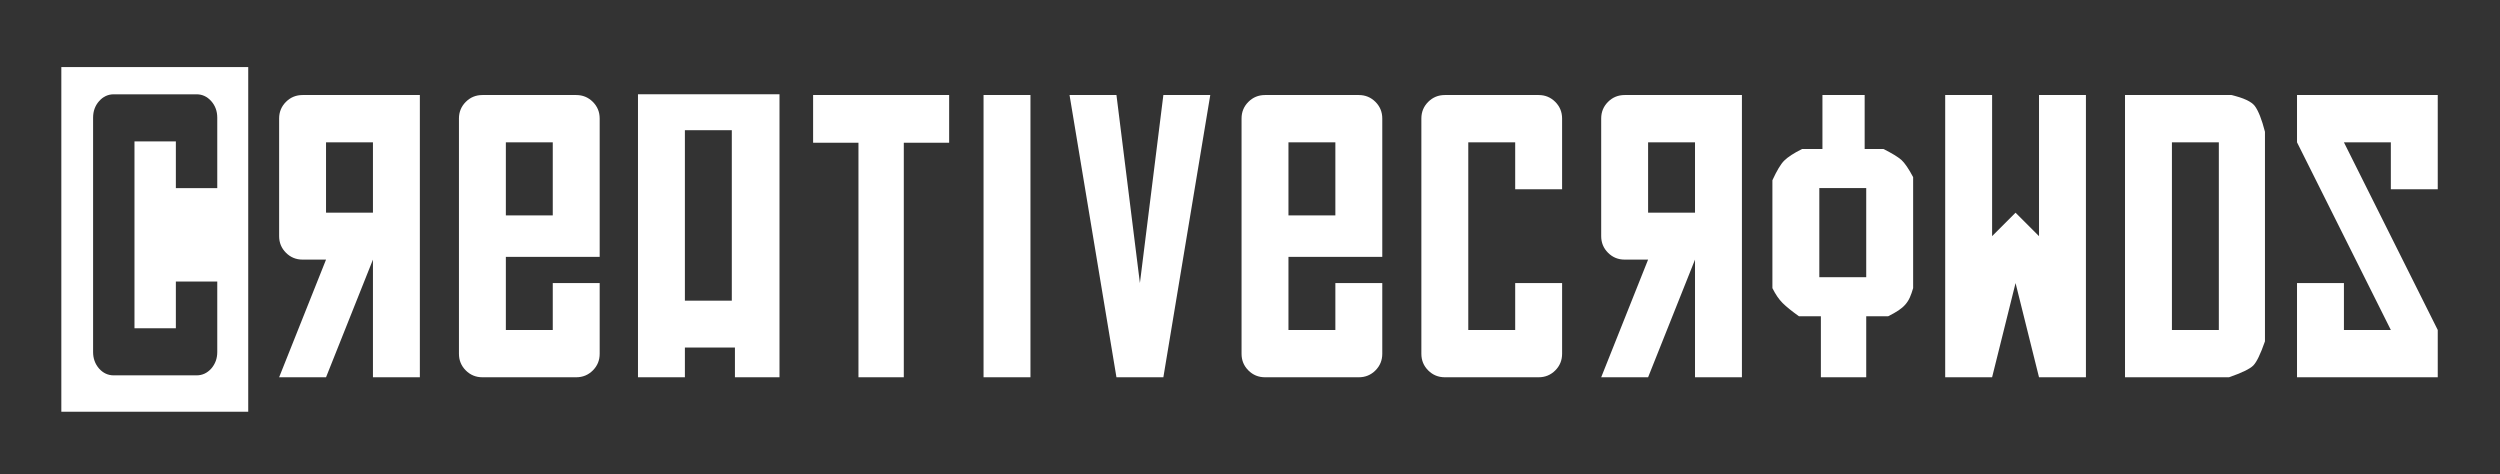
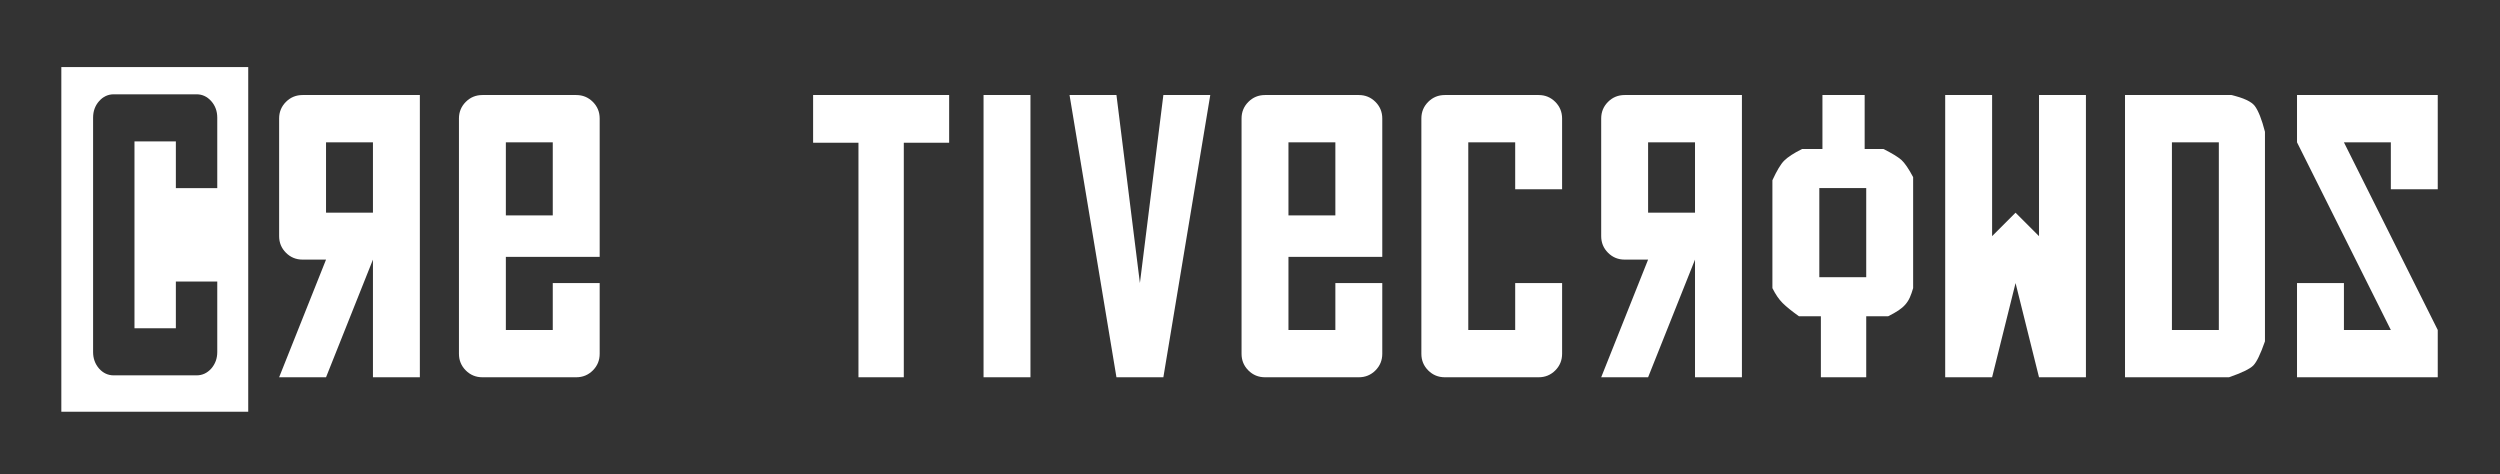
<svg xmlns="http://www.w3.org/2000/svg" version="1.1" x="0px" y="0px" viewBox="0 0 815.239 154.573" enable-background="new 0 0 815.239 154.573" xml:space="preserve">
  <rect x="0" y="0" width="815.239" height="154.573" fill="#333333" stroke="none" />
  <g id="Layer_2" display="none">
    <rect x="0" display="inline" fill="#E6001F" width="815.239" height="154.573" />
  </g>
  <g id="Layer_1">
    <g>
      <path fill="#FFFFFF" d="M20,134.272h60.945V21.864H20V134.272z M70.849,61.341H57.347V46.107H43.853v60.946h13.494v-15.24h13.502    v22.984c0,2.112-0.656,3.893-1.967,5.401c-1.33,1.465-2.914,2.206-4.789,2.206H37.097c-1.866,0-3.467-0.741-4.779-2.206    c-1.312-1.508-1.96-3.289-1.96-5.401V38.372c0-2.111,0.648-3.917,1.96-5.393c1.312-1.482,2.913-2.228,4.779-2.228h26.996    c1.875,0,3.459,0.745,4.789,2.228c1.311,1.476,1.967,3.281,1.967,5.393V61.341z" />
      <g>
        <path fill="#FFFFFF" d="M106.318,84.656H98.67c-2.125,0-3.932-0.743-5.418-2.231c-1.488-1.486-2.23-3.292-2.23-5.417V38.637     c0-2.124,0.743-3.93,2.23-5.418c1.486-1.486,3.292-2.231,5.418-2.231h38.243v92.039h-15.297V84.656l-15.298,38.371H91.022     L106.318,84.656z M106.318,69.358h15.298V46.413h-15.298V69.358z" />
        <path fill="#FFFFFF" d="M195.552,83.764h-30.595v23.838h15.297V92.304h15.298v23.074c0,2.125-0.745,3.932-2.231,5.417     c-1.487,1.488-3.294,2.231-5.418,2.231h-30.594c-2.126,0-3.932-0.743-5.418-2.231c-1.488-1.486-2.23-3.292-2.23-5.417V38.637     c0-2.124,0.742-3.93,2.23-5.418c1.486-1.486,3.292-2.231,5.418-2.231h30.594c2.124,0,3.931,0.745,5.418,2.231     c1.486,1.488,2.231,3.294,2.231,5.418V61.71V83.764z M180.254,46.413h-15.297v23.838h15.297V46.413z" />
-         <path fill="#FFFFFF" d="M254.189,30.733v92.293h-14.532v-9.688H223.34v9.688h-15.297V30.733H254.189z M223.34,42.461v55.58     h15.298v-55.58H223.34z" />
        <path fill="#FFFFFF" d="M294.726,123.026h-14.787V46.54h-14.787V30.988h44.362V46.54h-14.788V123.026z" />
        <path fill="#FFFFFF" d="M336.028,123.026h-15.297V30.988h15.297V123.026z" />
        <path fill="#FFFFFF" d="M364.071,30.988l7.648,61.316l7.649-61.316h15.297l-15.297,92.039h-15.298l-15.297-92.039H364.071z" />
        <path fill="#FFFFFF" d="M450.755,83.764H420.16v23.838h15.298V92.304h15.297v23.074c0,2.125-0.745,3.932-2.23,5.417     c-1.488,1.488-3.295,2.231-5.418,2.231h-30.595c-2.125,0-3.932-0.743-5.418-2.231c-1.487-1.486-2.23-3.292-2.23-5.417V38.637     c0-2.124,0.743-3.93,2.23-5.418c1.486-1.486,3.293-2.231,5.418-2.231h30.595c2.123,0,3.93,0.745,5.418,2.231     c1.485,1.488,2.23,3.294,2.23,5.418V61.71V83.764z M435.458,46.413H420.16v23.838h15.298V46.413z" />
        <path fill="#FFFFFF" d="M494.097,61.71V46.413h-15.298v61.189h15.298V92.304h15.297v23.074c0,2.125-0.745,3.932-2.23,5.417     c-1.488,1.488-3.295,2.231-5.418,2.231H471.15c-2.125,0-3.932-0.743-5.418-2.231c-1.487-1.486-2.23-3.292-2.23-5.417V38.637     c0-2.124,0.743-3.93,2.23-5.418c1.486-1.486,3.293-2.231,5.418-2.231h30.595c2.123,0,3.93,0.745,5.418,2.231     c1.485,1.488,2.23,3.294,2.23,5.418V61.71H494.097z" />
        <path fill="#FFFFFF" d="M537.438,84.656h-7.648c-2.125,0-3.932-0.743-5.418-2.231c-1.487-1.486-2.23-3.292-2.23-5.417V38.637     c0-2.124,0.743-3.93,2.23-5.418c1.486-1.486,3.293-2.231,5.418-2.231h38.243v92.039h-15.297V84.656l-15.298,38.371h-15.297     L537.438,84.656z M537.438,69.358h15.298V46.413h-15.298V69.358z" />
        <path fill="#FFFFFF" d="M617.684,50.492c0.976,0.595,1.763,1.147,2.358,1.657c1.104,1.02,2.378,2.89,3.824,5.609v36.203     c-0.341,1.191-0.701,2.211-1.084,3.06c-0.382,0.851-0.872,1.615-1.466,2.294c-0.596,0.682-1.338,1.319-2.23,1.913     c-0.893,0.595-2.02,1.233-3.378,1.912h-7.14v19.886h-14.787V103.14h-7.139c-2.38-1.699-4.165-3.143-5.354-4.334     c-1.191-1.189-2.295-2.804-3.314-4.844V58.778c1.443-3.143,2.719-5.268,3.824-6.374c0.594-0.594,1.38-1.211,2.358-1.849     c0.976-0.637,2.145-1.294,3.506-1.976h6.628V30.988h13.768V48.58h6.119C615.536,49.261,616.705,49.898,617.684,50.492z      M608.568,90.392V61.328h-15.297v29.064H608.568z" />
        <path fill="#FFFFFF" d="M657.264,92.304l-7.648,30.722h-15.297V30.988h15.297v46.02l7.648-7.649l7.649,7.649v-46.02h15.297     v92.039h-15.297L657.264,92.304z" />
        <path fill="#FFFFFF" d="M735.279,34.557c1.189,1.616,2.295,4.42,3.314,8.414v68.328c-1.446,4.165-2.721,6.8-3.824,7.904     c-1.105,1.105-3.741,2.38-7.903,3.824h-33.909V30.988h34.674C731.624,31.924,734.174,33.113,735.279,34.557z M708.254,107.602     h15.298V46.413h-15.298V107.602z" />
        <path fill="#FFFFFF" d="M749.047,30.988h45.892V61.71h-15.297V46.413h-15.298l30.595,61.189v15.425h-45.892V92.304h15.297v15.297     h15.298l-30.595-61.189V30.988z" />
      </g>
    </g>
    <g>
	</g>
    <g>
	</g>
    <g>
	</g>
    <g>
	</g>
    <g>
	</g>
    <g>
	</g>
  </g>
</svg>